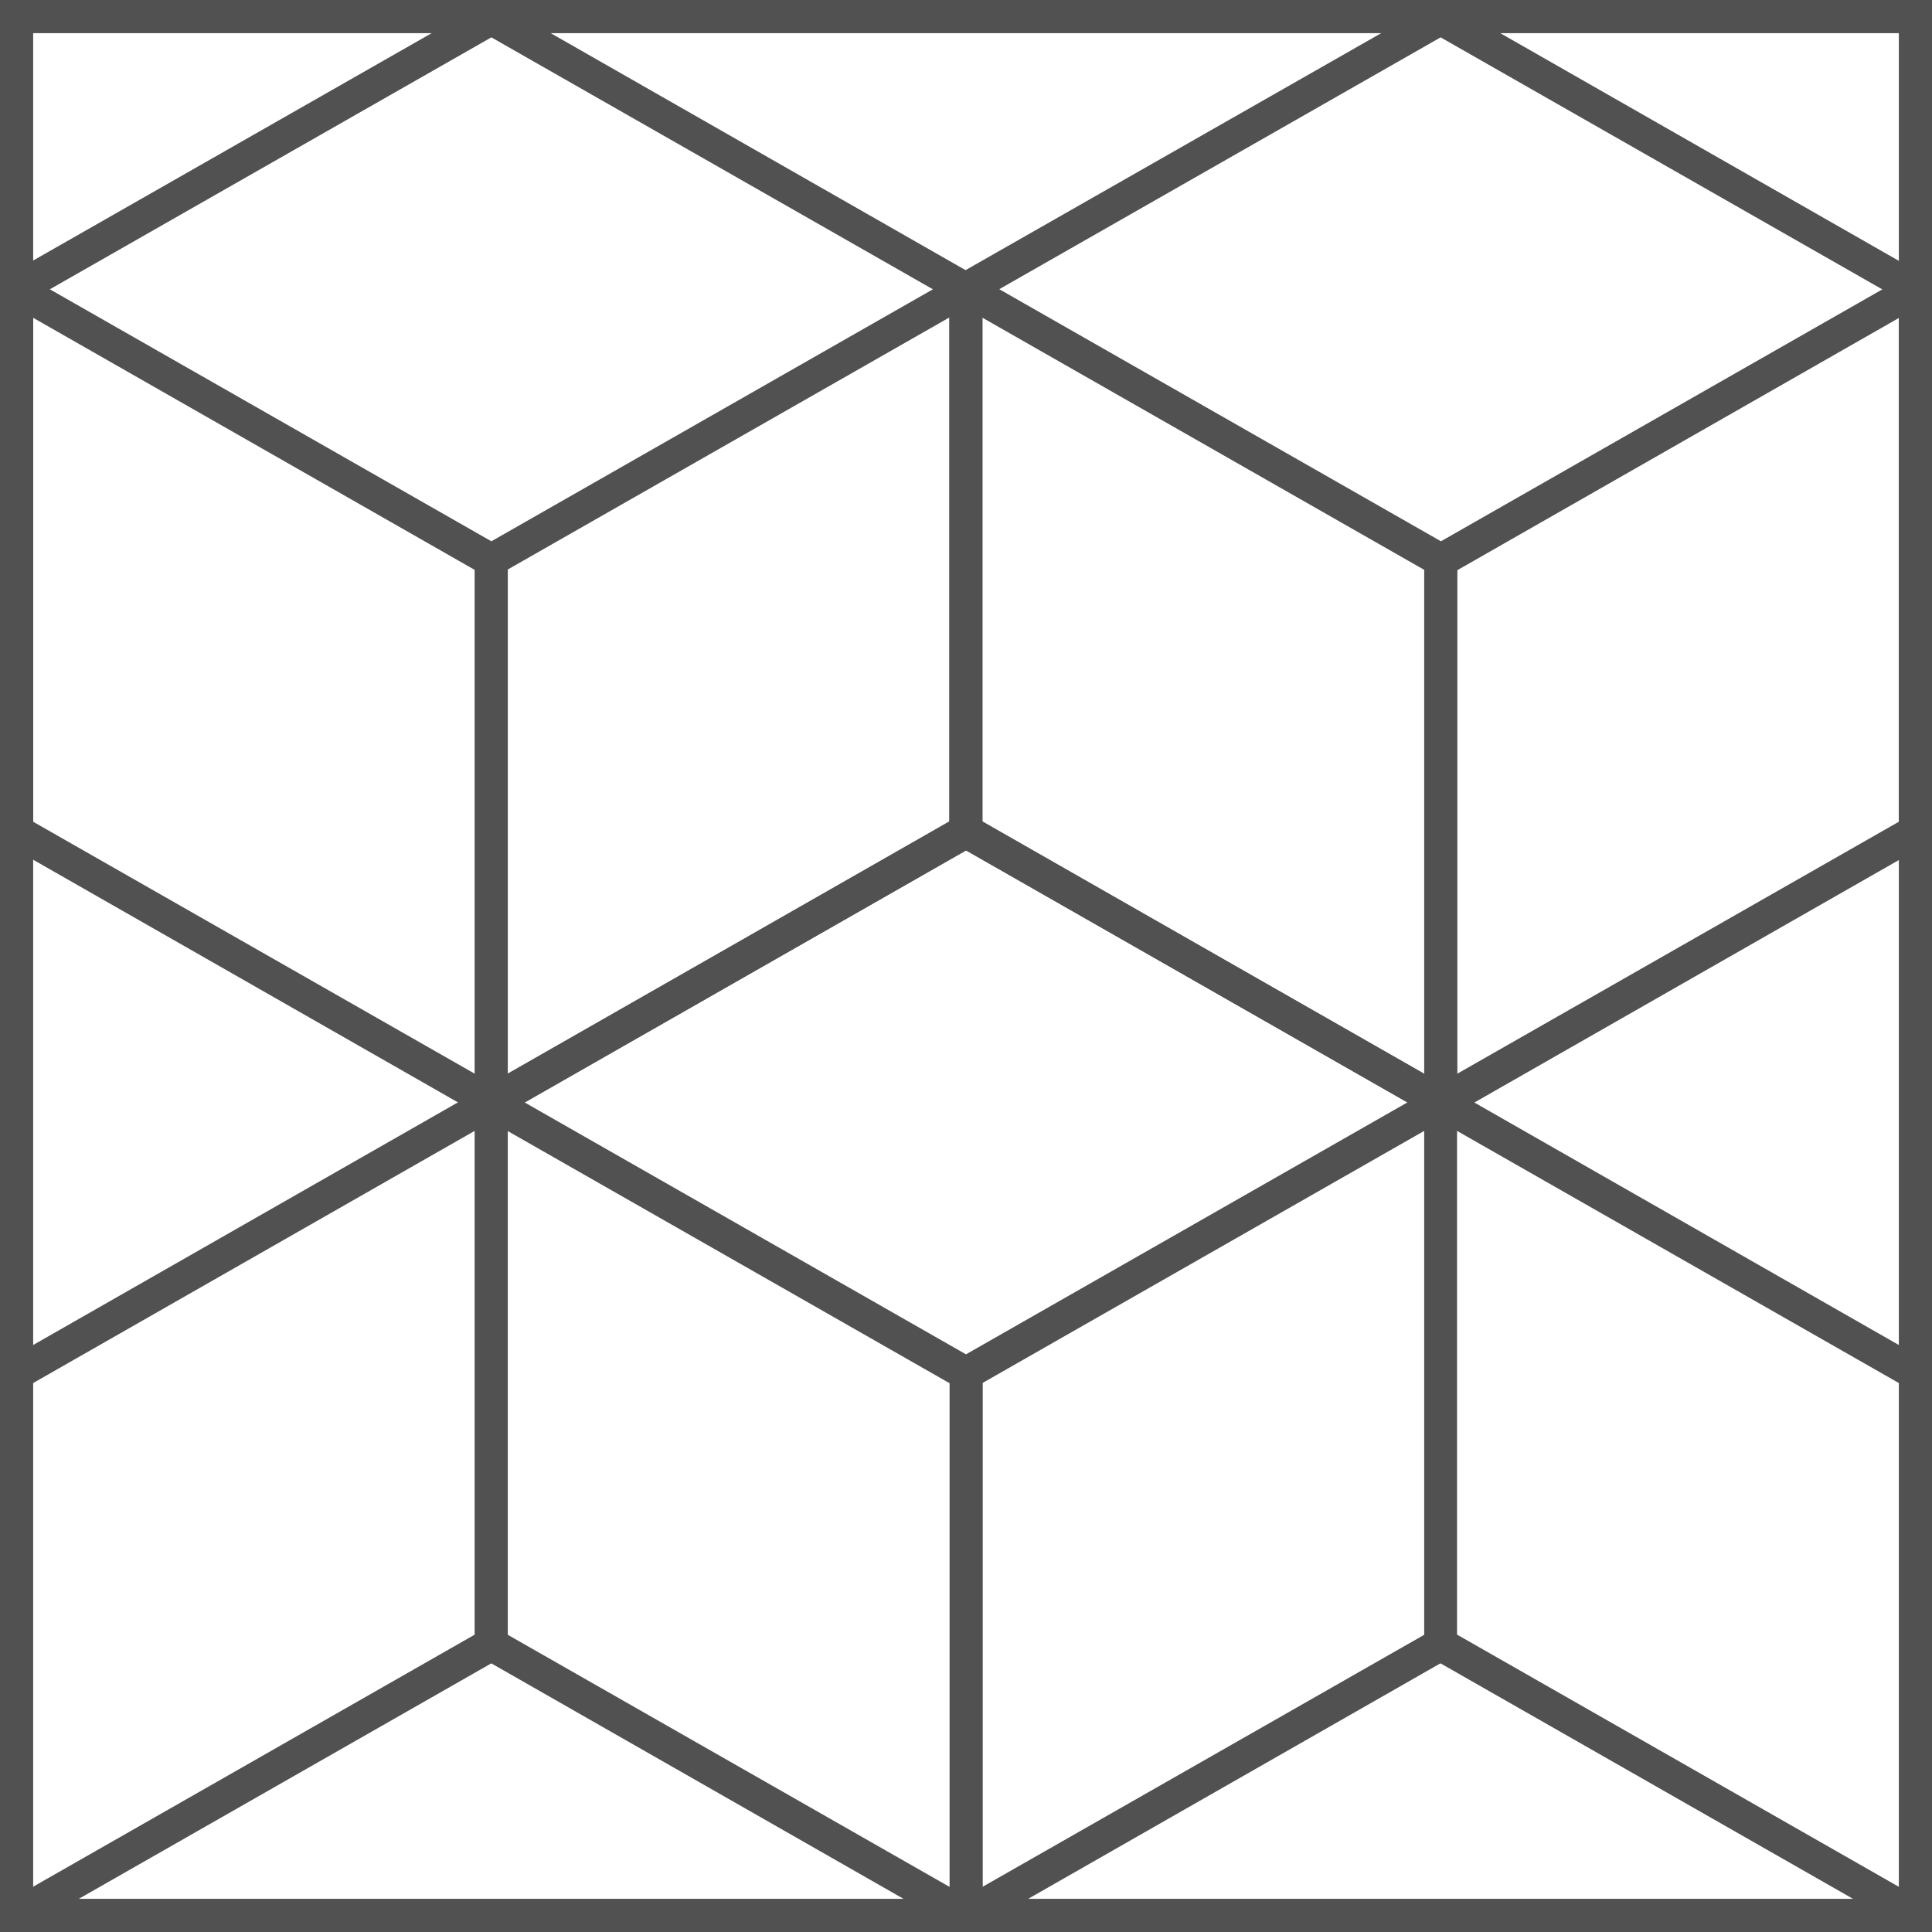
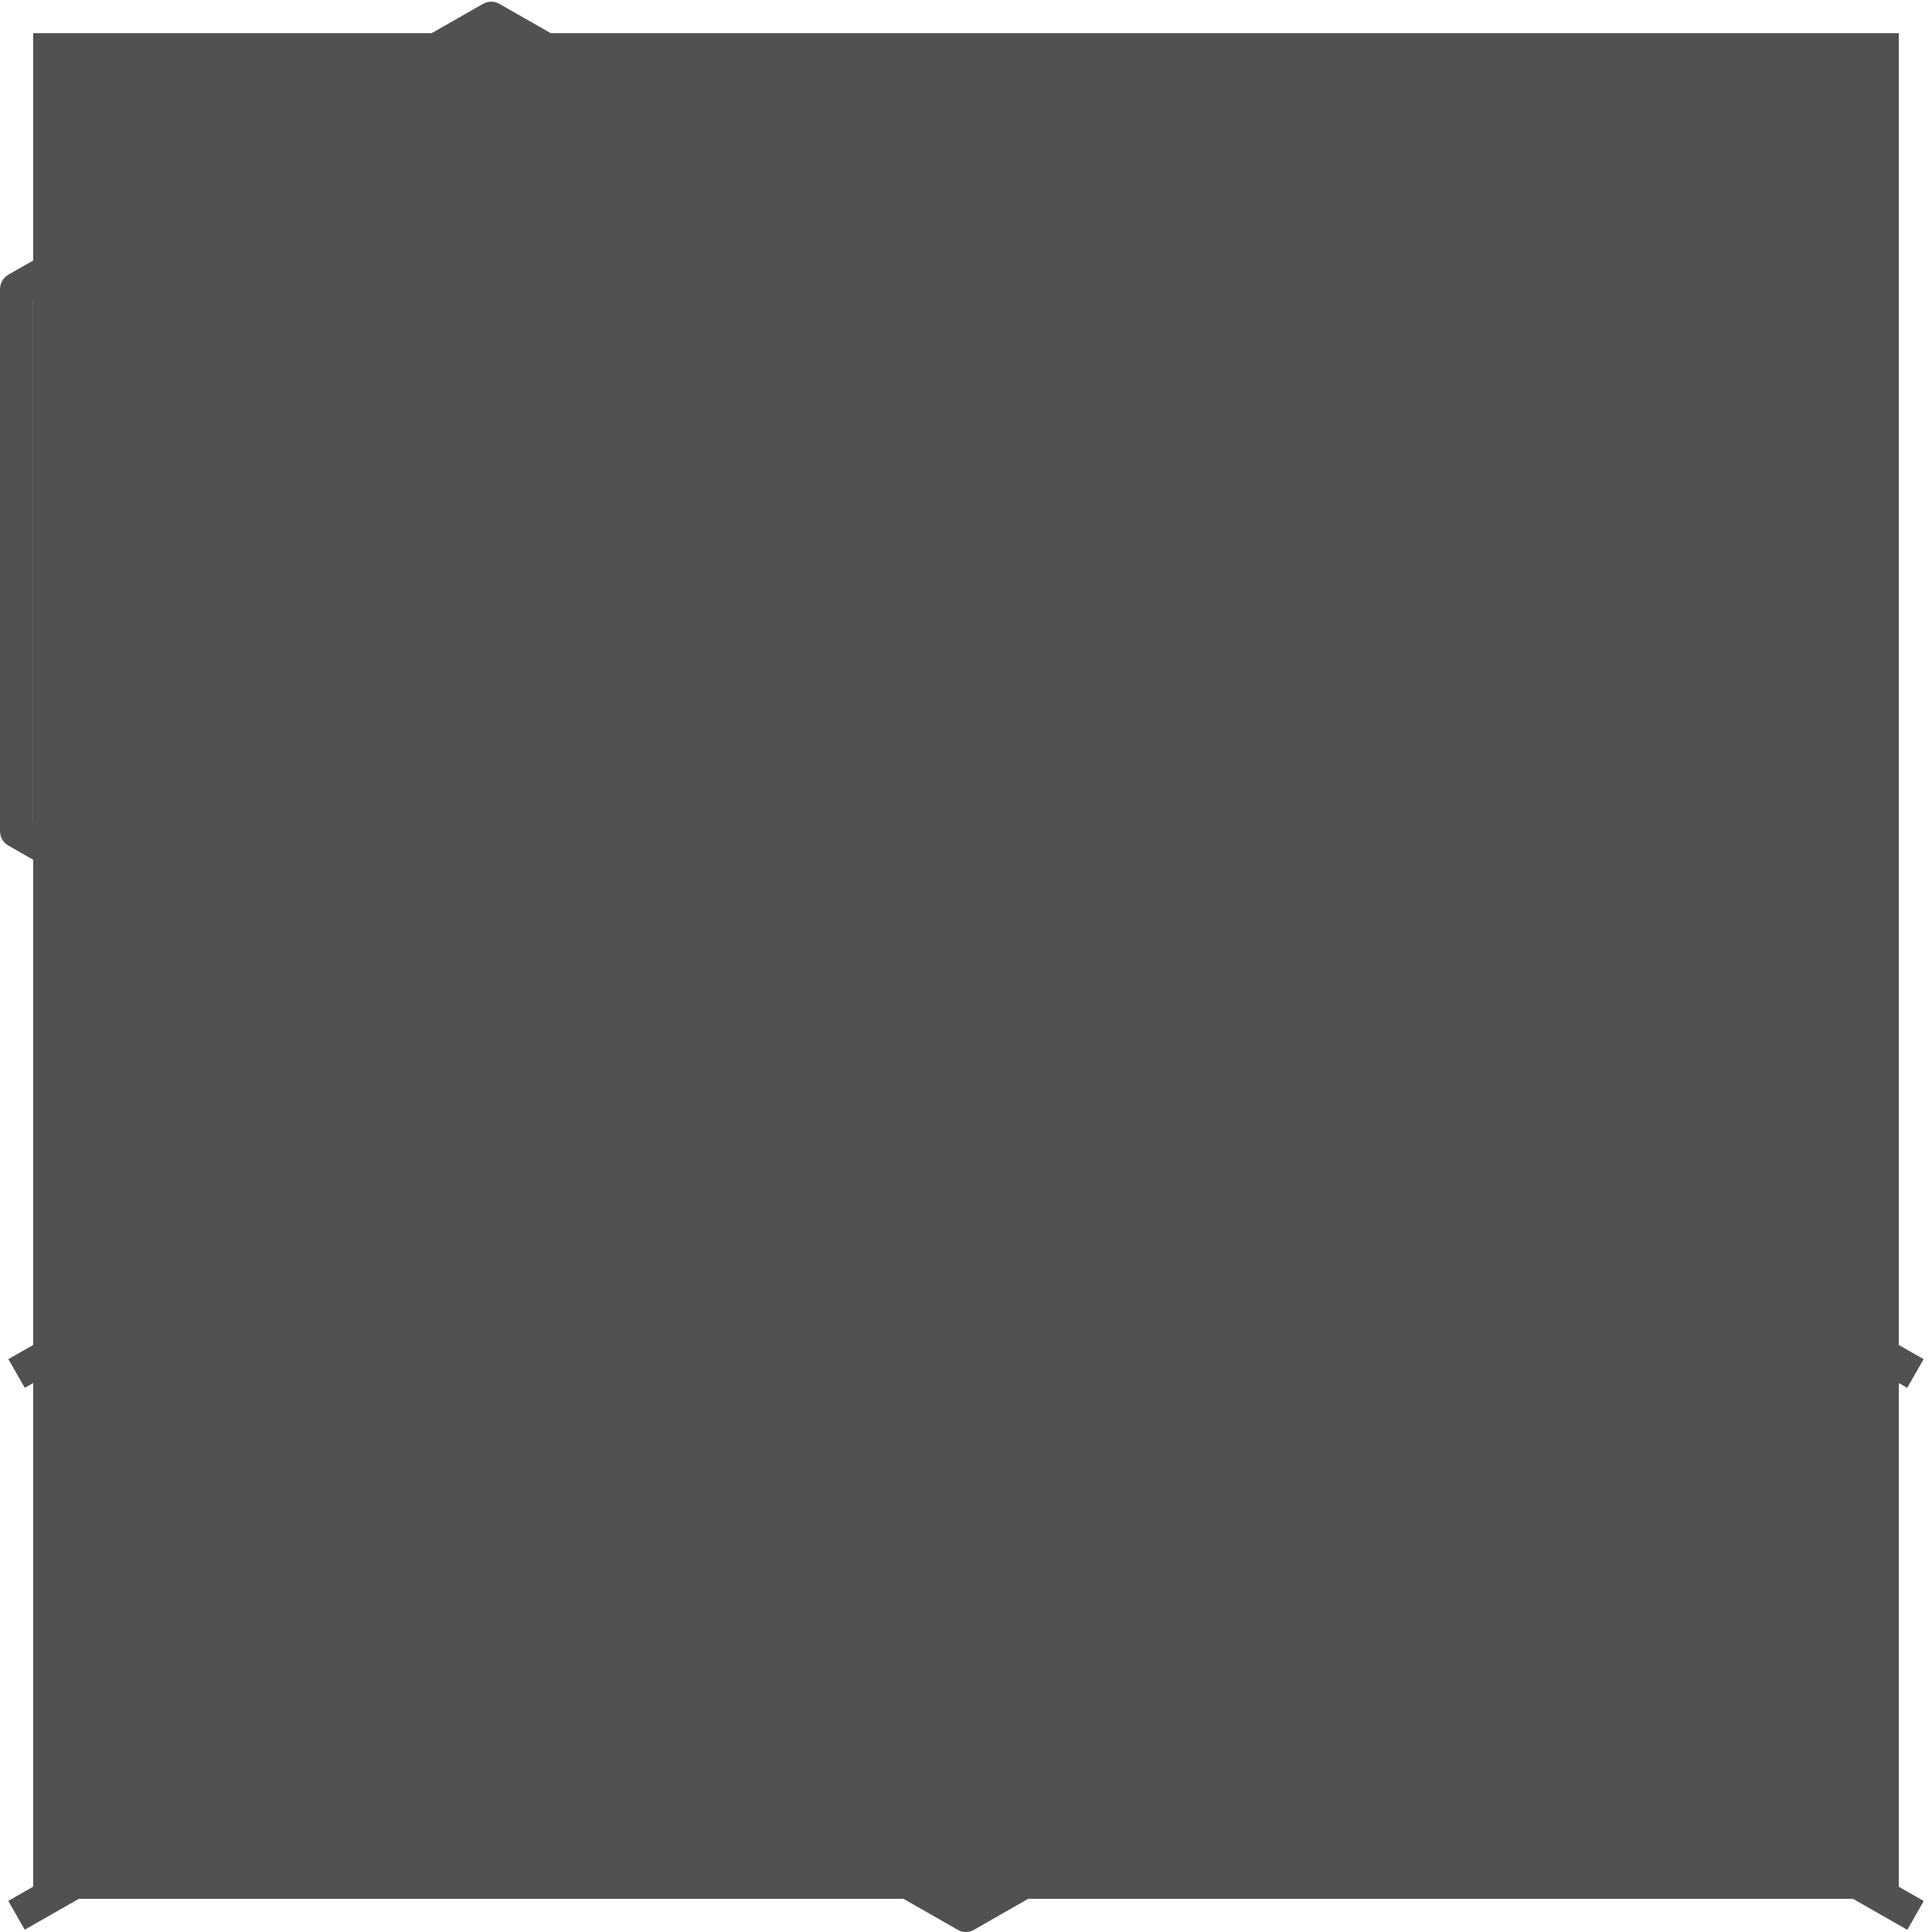
<svg xmlns="http://www.w3.org/2000/svg" id="Livello_2" data-name="Livello 2" viewBox="0 0 60 60">
  <defs>
    <style>      .cls-1 {        fill: #515151;        stroke-width: 0px;      }    </style>
  </defs>
  <g id="graphic">
    <g>
-       <path class="cls-1" d="M60,60H0V0h60v60ZM1.03,58.97h57.94V1.03H1.03v57.94Z" />
+       <path class="cls-1" d="M60,60H0V0v60ZM1.03,58.97h57.94V1.03H1.03v57.94Z" />
      <path class="cls-1" d="M15.26,34.75c-.09,0-.18-.02-.26-.07L.26,26.26c-.16-.09-.26-.26-.26-.45V8.98c0-.18.1-.36.26-.45L15,.12c.16-.09.35-.09.51,0l14.74,8.42c.16.09.26.26.26.45v16.83c0,.18-.1.36-.26.45l-14.74,8.42c-.08.05-.17.07-.26.07ZM1.03,25.52l14.23,8.12,14.23-8.12V9.28L15.26,1.16,1.03,9.28v16.24Z" />
      <path class="cls-1" d="M30,60c-.09,0-.18-.02-.26-.07l-14.74-8.42c-.16-.09-.26-.26-.26-.45v-16.83c0-.18.1-.36.26-.45l14.74-8.42c.16-.09.35-.09.51,0l14.74,8.42c.16.09.26.26.26.45v16.83c0,.18-.1.36-.26.45l-14.74,8.42c-.08.05-.17.07-.26.07ZM15.77,50.77l14.23,8.12,14.23-8.12v-16.24l-14.23-8.12-14.23,8.12v16.24Z" />
-       <path class="cls-1" d="M44.74,34.75c-.09,0-.18-.02-.26-.07l-14.74-8.42c-.16-.09-.26-.26-.26-.45V8.98c0-.18.1-.36.26-.45L44.49.12c.16-.09.35-.09.51,0l14.74,8.42c.16.09.26.26.26.45v16.83c0,.18-.1.36-.26.45l-14.74,8.42c-.08.05-.17.07-.26.07ZM30.51,25.52l14.23,8.12,14.23-8.12V9.28L44.74,1.16l-14.23,8.12v16.24Z" />
-       <path class="cls-1" d="M44.74,17.91c-.09,0-.18-.02-.26-.07l-14.49-8.27-14.49,8.27c-.16.09-.35.09-.51,0L.26,9.43l.51-.89,14.49,8.27,14.49-8.27c.16-.09.35-.09.51,0l14.49,8.27,14.49-8.27.51.89-14.74,8.42c-.08.05-.17.07-.26.07Z" />
      <rect class="cls-1" x="44.23" y="17.59" width="1.03" height="17.02" />
      <rect class="cls-1" x="14.74" y="17.4" width="1.03" height="16.51" />
      <path class="cls-1" d="M30,43.17c-.09,0-.18-.02-.26-.07l-14.49-8.27L.77,43.1l-.51-.89,14.74-8.42c.16-.09.35-.09.51,0l14.49,8.27,14.49-8.27c.16-.09.35-.09.51,0l14.74,8.42-.51.89-14.49-8.27-14.49,8.27c-.08.05-.17.07-.26.07Z" />
      <rect class="cls-1" x="29.49" y="42.65" width="1.03" height="16.83" />
      <rect class="cls-1" x="-.6" y="54.76" width="16.98" height="1.03" transform="translate(-26.37 11.18) rotate(-29.72)" />
      <rect class="cls-1" x="51.6" y="46.79" width="1.03" height="16.98" transform="translate(-21.73 73.13) rotate(-60.28)" />
    </g>
  </g>
</svg>